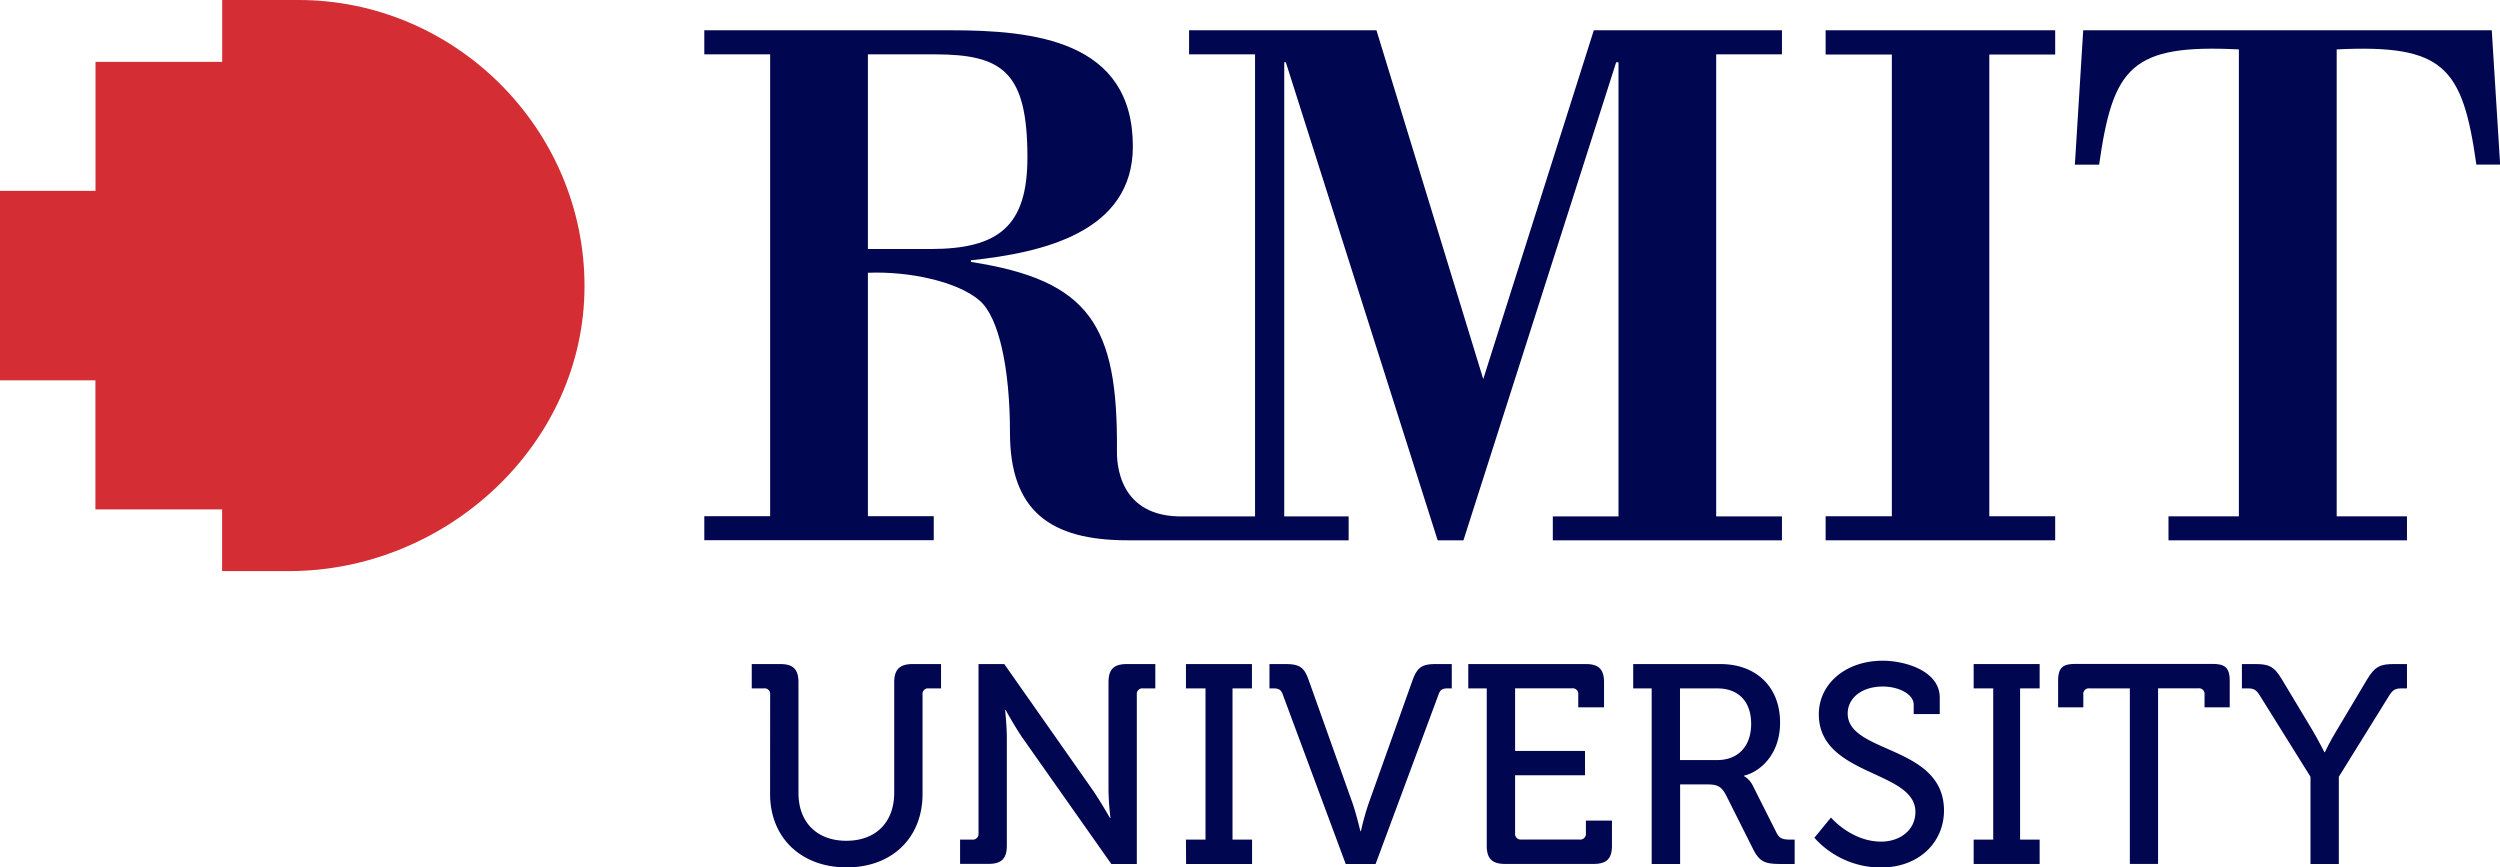
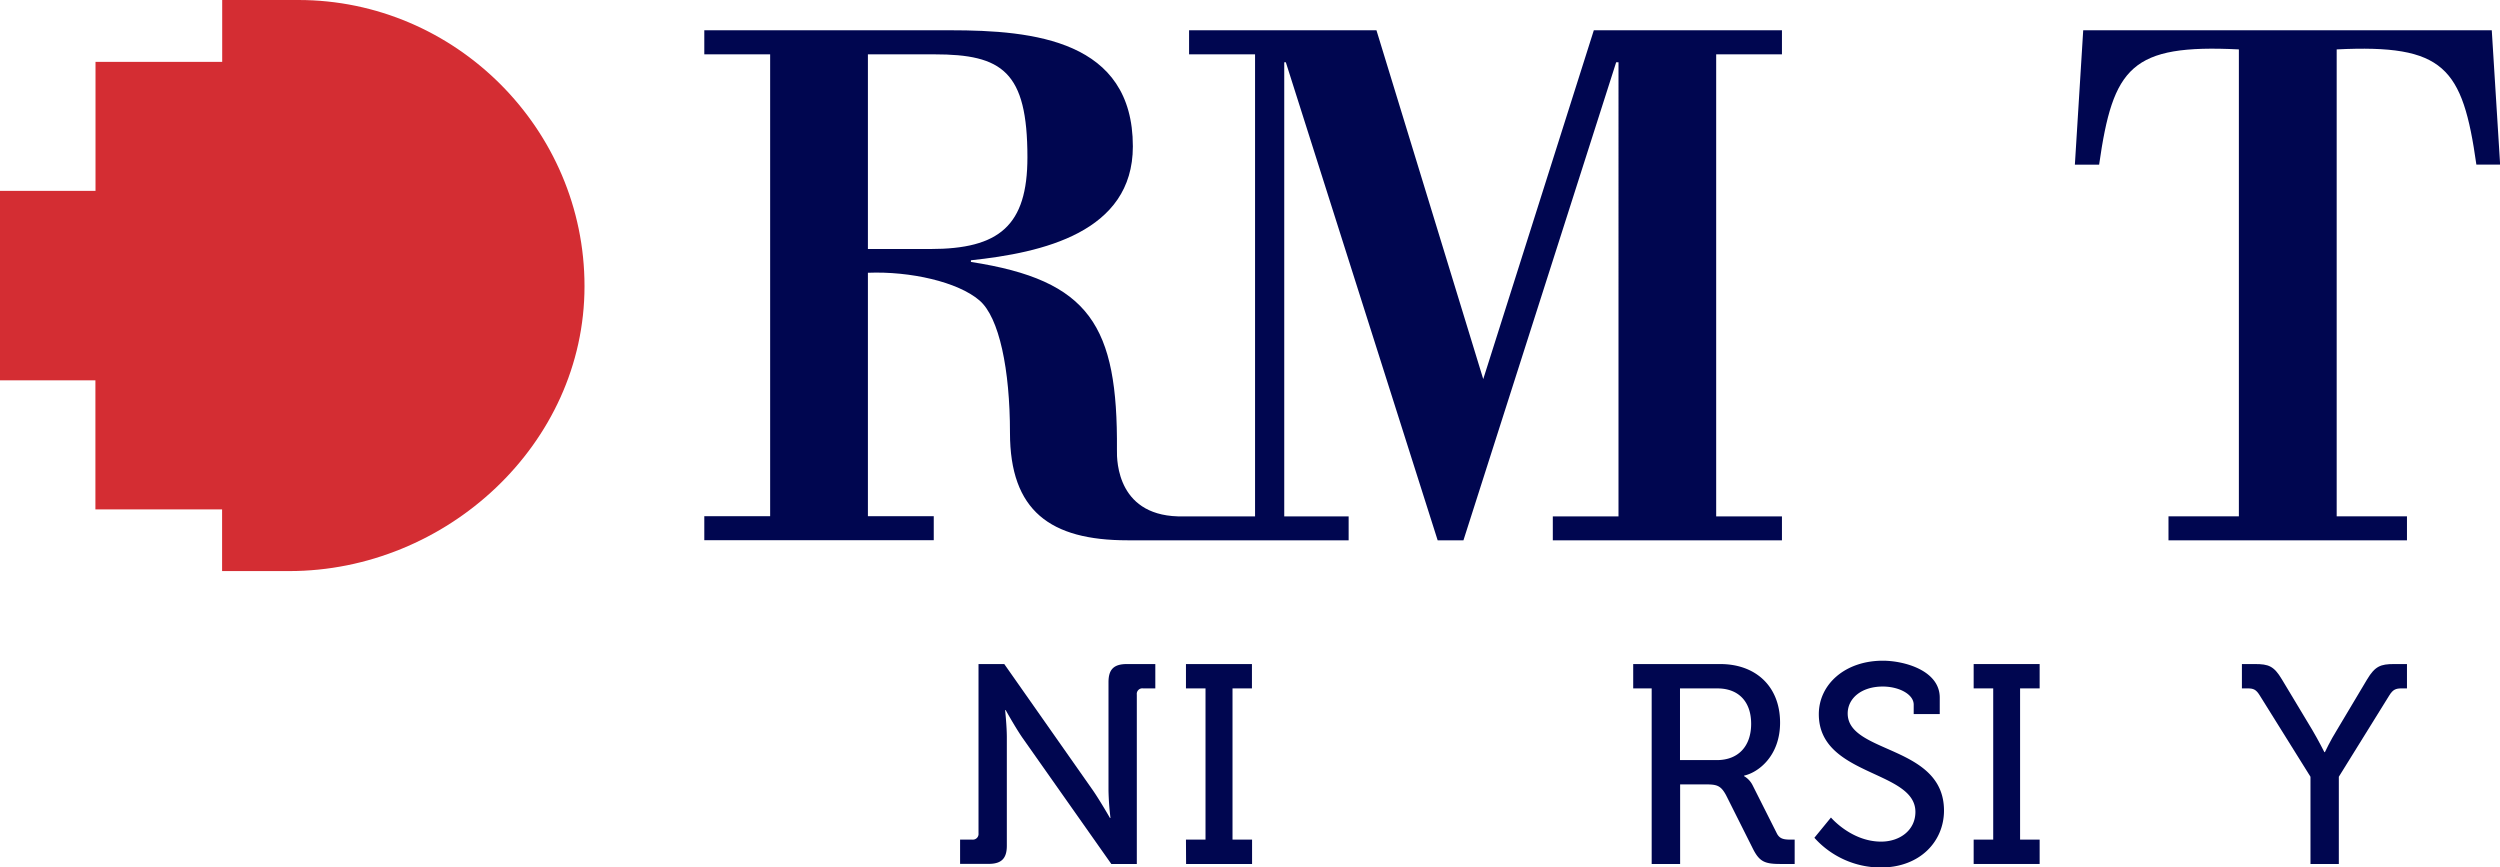
<svg xmlns="http://www.w3.org/2000/svg" viewBox="0 0 947.25 328.65">
-   <polygon points="753.75 20.66 778.71 20.66 778.71 11.47 691.73 11.47 691.73 20.66 716.82 20.66 716.82 195.61 691.73 195.61 691.73 204.72 778.71 204.72 778.71 195.61 753.75 195.61 753.75 20.66" fill="#000650" />
  <path d="M912,204.72v-9.07H885.37V18.72c40.75-2,47.71,6.68,52.93,43.66h9l-3.17-50.91H789.33l-3.16,50.91h9.19c5.26-37,12.14-45.7,52.95-43.66V195.65H821.64v9.07H912" fill="#000650" />
  <path d="M328.85,94.32V20.59H354c25.77,0,35.29,6.47,35.29,39,0,25.92-10.69,34.76-36.74,34.76H328.85M675.18,20.59V11.47H603.9L562,143.64,521.54,11.47h-71v9.12h25V195.66l-27,0c-25.06.61-25.44-20.76-25.33-25.18.34-47.11-10.18-64.26-55.33-71.23v-.63c26.93-2.85,61.36-10.51,61.36-43.15,0-40.19-37.52-44-69.16-44H266.86v9.12h24.95v175H266.86v9.1H353.8v-9.1H328.85V103.35c16-.64,34.09,3.45,42.24,10.46,7.53,6.39,11.59,26.22,11.59,50.17,0,29.55,15.25,40.74,44.53,40.74H511v-9.06h-24.4V23.58h.6l57.53,181.14h9.77L612.37,23.58h.88V195.66H588.36v9.06h86.82v-9.06H650.26V20.59Z" fill="#000650" />
  <path d="M113.05,0H84.19V23.44h-48V72.33H0v71.78H36.15V193h48v23.38h25.44c59.44,0,111.88-48,111.88-107.92C221.51,48.93,172.58,0,113.05,0" fill="#d42d33" />
-   <path d="M291.81,263.19a2.1,2.1,0,0,0-2.36-2.36h-4.61v-9.22h10.83c4.83,0,6.87,2,6.87,6.87v41.95c0,11.37,7.19,18.14,18.14,18.14s18.14-6.77,18.14-18.25V258.48c0-4.84,2.14-6.87,7-6.87h10.74v9.22H351.9a2.09,2.09,0,0,0-2.35,2.36v37.67c0,16.52-11.49,27.79-28.76,27.79s-29-11.27-29-27.79Z" fill="#000650" />
  <path d="M363.78,318.13h4.61a2.15,2.15,0,0,0,2.37-2.36V251.61h9.76l33.69,48c2.79,4.08,6.34,10.3,6.34,10.3h.21a103.16,103.16,0,0,1-.75-10.3V258.48c0-4.84,2-6.87,7-6.87h10.74v9.22H433.1a2.1,2.1,0,0,0-2.36,2.36v64.17h-9.66l-33.8-48c-2.78-4.08-6.22-10.3-6.22-10.3h-.22s.65,6.11.65,10.3v41.09c0,4.83-2.05,6.87-6.87,6.87H363.78Z" fill="#000650" />
  <path d="M449.36,318.13h7.41v-57.3h-7.41v-9.22h25v9.22H467v57.3h7.41v9.23h-25Z" fill="#000650" />
-   <path d="M486.06,263.19c-.64-1.93-1.72-2.36-3.53-2.36H481v-9.22h6c5.36,0,7.2,1.18,8.91,6.22l16.63,46.67c1.4,4.08,2.9,10.41,2.9,10.41h.22a100.06,100.06,0,0,1,2.89-10.41l16.63-46.67c1.82-5,3.55-6.22,8.9-6.22h6v9.22h-1.49c-1.94,0-2.9.43-3.54,2.36l-23.83,64.17H509.89Z" fill="#000650" />
-   <path d="M563.33,260.83h-7v-9.22H600.9c4.83,0,6.87,2,6.87,6.87V268H598v-4.83a2.1,2.1,0,0,0-2.36-2.36H574.07v23.72h26.49v9.22H574.07v22a2.15,2.15,0,0,0,2.36,2.36h22.1a2.15,2.15,0,0,0,2.37-2.36v-4.83h9.87v9.55c0,4.83-2,6.87-6.87,6.87H570.21c-4.83,0-6.88-2-6.88-6.87Z" fill="#000650" />
  <path d="M625.82,260.83h-7v-9.22h33c13.31,0,22.65,8.36,22.65,22.21,0,12.65-8.26,18.88-13.63,20.06v.21a8.24,8.24,0,0,1,3.22,3.44l9.13,18.13c1.08,2.26,2.79,2.47,5.36,2.47H680v9.23h-5.28c-5.89,0-8-.75-10.5-5.69L654,301.29c-1.94-3.55-3.34-4.08-7.53-4.08h-9.87v30.15H625.82ZM650.51,288c8.15,0,13-5.27,13-13.74s-4.83-13.42-12.77-13.42H636.55V288Z" fill="#000650" />
  <path d="M693.75,309.76s7.72,9.13,19,9.13c7.09,0,13-4.3,13-11.27,0-15.89-36.6-13.42-36.6-37,0-11.36,10-20.28,24.25-20.28,8.05,0,21.57,3.66,21.57,14v6.22h-9.87V267c0-4-5.69-6.87-11.7-6.87-8.16,0-13.31,4.51-13.31,10.2,0,15.34,36.49,11.91,36.49,36.8,0,11.59-9,21.57-24,21.57a33.83,33.83,0,0,1-25.11-11.27Z" fill="#000650" />
  <path d="M747.82,318.13h7.41v-57.3h-7.41v-9.22h25v9.22h-7.41v57.3h7.41v9.23h-25Z" fill="#000650" />
-   <path d="M807,260.83H791.72a2.09,2.09,0,0,0-2.35,2.36V268h-9.55V258c0-4.82,1.59-6.43,6.43-6.43h52.17c4.81,0,6.42,1.61,6.42,6.43v10H835.3v-4.83a2.1,2.1,0,0,0-2.37-2.36H817.69v66.53H807Z" fill="#000650" />
  <path d="M875.44,294.31l-19.21-30.8c-1.39-2.25-2.37-2.68-4.62-2.68h-2.15v-9.22h4.94c5.15,0,7.19.74,10.2,5.79l11.48,19.1c2.47,4.19,4.62,8.48,4.62,8.48h.21s2-4.29,4.61-8.48l11.39-19.1c3-5,5.14-5.79,10.18-5.79H912v9.22h-2c-2.24,0-3.32.43-4.71,2.68l-19.11,30.8v33.05H875.44Z" fill="#000650" />
</svg>